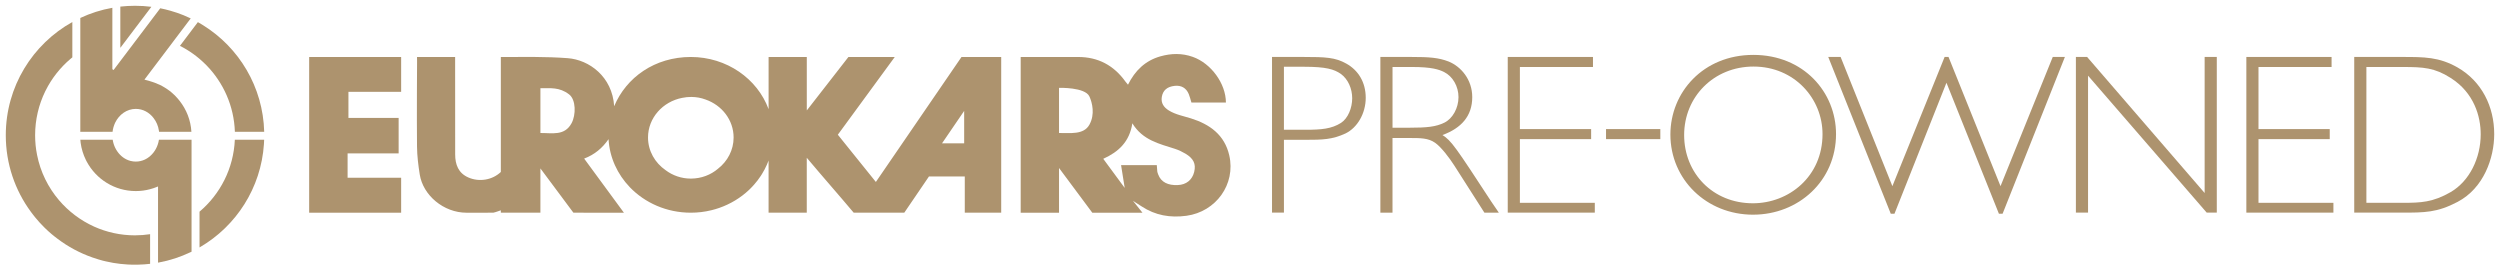
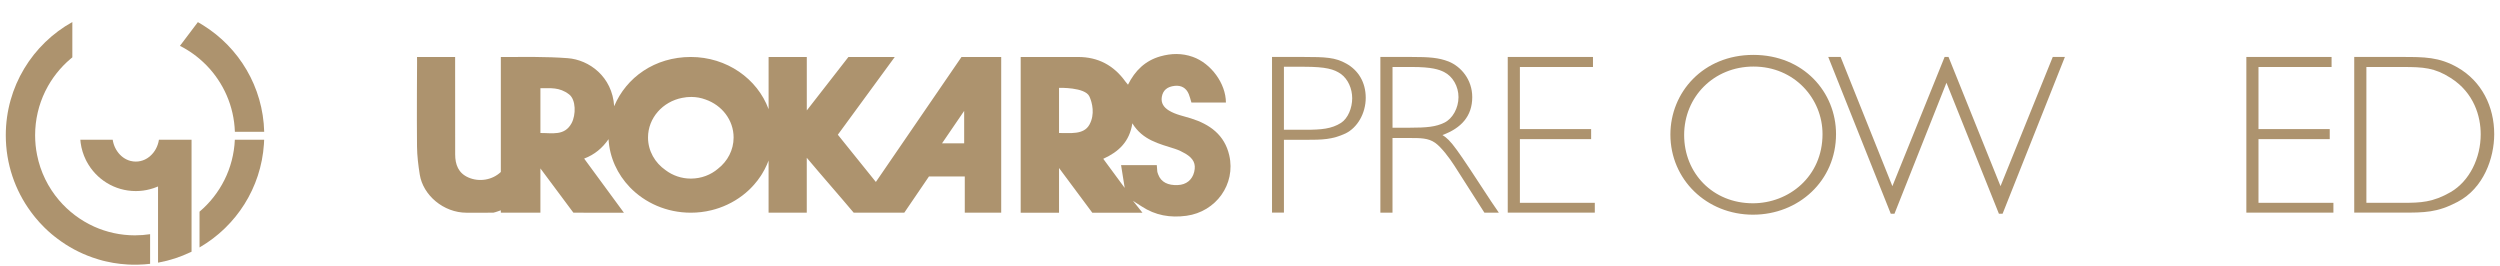
<svg xmlns="http://www.w3.org/2000/svg" width="216" height="23" viewBox="0 0 216 23" fill="none">
  <g id="preowned_black">
    <g id="Group">
      <g id="Group_2">
        <path id="Vector" d="M112.634 4.921C114.534 4.921 115.365 4.96 116.316 5.492C117.345 6.064 117.999 7.09 117.999 8.451C117.999 9.812 117.267 11.035 116.257 11.528C115.108 12.06 114.277 12.08 112.773 12.08H110.932V18.371H109.902V4.921H112.634ZM110.931 5.769V11.211H112.831C114.157 11.211 115.049 11.133 115.86 10.62C116.473 10.225 116.83 9.318 116.83 8.49C116.83 7.662 116.474 6.834 115.84 6.379C115.266 5.985 114.574 5.768 112.673 5.768H110.932L110.931 5.769Z" fill="#AD936E" />
        <path id="Vector_2" d="M121.937 4.921C123.501 4.921 124.292 4.98 125.163 5.316C126.232 5.75 127.202 6.874 127.202 8.393C127.202 10.029 126.252 11.075 124.629 11.667C125.401 12.16 125.757 12.692 128.865 17.445L129.498 18.372H128.251L125.657 14.31C125.242 13.659 124.529 12.712 123.995 12.338C123.401 11.924 122.747 11.924 121.757 11.924H120.312V18.373H119.264V4.921H121.936H121.937ZM120.314 5.789V11.035H121.758C123.302 11.035 124.054 10.956 124.787 10.601C125.519 10.246 126.014 9.319 126.014 8.392C126.014 7.464 125.519 6.596 124.767 6.222C124.331 6.005 123.698 5.788 122.015 5.788H120.314V5.789Z" fill="#AD936E" />
        <path id="Vector_3" d="M137.633 5.789H131.318V11.153H137.474V12.021H131.318V17.523H137.791V18.371H130.269V4.921H137.633V5.789Z" fill="#AD936E" />
-         <path id="Vector_4" d="M143.452 12.021H138.761V11.153H143.452V12.021Z" fill="#AD936E" />
        <path id="Vector_5" d="M151.468 18.549C147.43 18.549 144.322 15.492 144.322 11.626C144.322 7.978 147.152 4.743 151.488 4.743C155.823 4.743 158.633 7.958 158.633 11.586C158.633 15.63 155.387 18.548 151.468 18.548V18.549ZM151.508 5.75C148.064 5.75 145.51 8.373 145.51 11.667C145.51 14.961 147.984 17.563 151.449 17.563C154.556 17.563 157.466 15.256 157.466 11.588C157.466 8.511 155.031 5.751 151.508 5.751V5.75Z" fill="#AD936E" />
        <path id="Vector_6" d="M173.023 18.469H172.707L168.174 7.149L163.681 18.469H163.364L157.96 4.921H159.029L163.502 16.084L168.015 4.921H168.352L172.845 16.084L177.358 4.921H178.407L173.023 18.469Z" fill="#AD936E" />
-         <path id="Vector_7" d="M191.531 18.371H190.66L180.407 6.538V18.371H179.357V4.921H180.327L190.481 16.675V4.921H191.531V18.371Z" fill="#AD936E" />
        <path id="Vector_8" d="M201.447 5.789H195.133V11.153H201.289V12.021H195.133V17.523H201.607V18.371H194.085V4.921H201.448V5.789H201.447Z" fill="#AD936E" />
        <path id="Vector_9" d="M207.504 4.921C209.483 4.921 210.73 4.921 212.333 5.828C214.431 7.03 215.5 9.22 215.5 11.586C215.5 13.656 214.59 16.26 212.333 17.444C210.572 18.371 209.483 18.371 207.504 18.371H203.406V4.921H207.504ZM204.456 5.789V17.523H207.623C209.147 17.523 210.196 17.484 211.739 16.596C213.363 15.649 214.333 13.658 214.333 11.606C214.333 10.048 213.759 8.017 211.739 6.735C210.354 5.848 209.364 5.789 207.623 5.789H204.456Z" fill="#AD936E" />
      </g>
      <g id="new">
        <g id="Group_3">
          <path id="Vector_10" d="M83.073 4.924C80.587 8.54 78.198 12.049 75.675 15.721C74.555 14.331 73.478 12.992 72.389 11.64C74.043 9.38 75.642 7.198 77.308 4.923H73.304C72.136 6.432 69.709 9.54 69.709 9.54L69.707 9.376V4.923H66.407V9.433C65.44 6.807 62.797 4.923 59.686 4.923C56.575 4.923 54.108 6.686 53.064 9.178C52.903 6.62 50.904 5.166 49.05 5.026C47.162 4.883 45.254 4.923 43.272 4.923V14.859C42.54 15.555 41.41 15.746 40.469 15.335C39.601 14.957 39.327 14.218 39.327 13.338C39.327 10.72 39.323 5.488 39.323 5.488V4.923H36.03L36.035 5.283C36.035 5.283 36.002 10.208 36.03 12.659C36.039 13.473 36.14 14.273 36.266 15.078C36.55 16.865 38.318 18.379 40.314 18.379C41.33 18.379 41.671 18.377 42.6 18.377H42.618C42.787 18.35 43.272 18.169 43.272 18.169V18.377H46.691V14.551C47.711 15.921 48.643 17.169 49.542 18.377L53.906 18.379C52.748 16.8 51.62 15.269 50.471 13.702C51.386 13.353 52.042 12.793 52.578 12.024C52.67 13.618 53.349 15.063 54.416 16.174C54.416 16.176 54.418 16.179 54.422 16.181C55.724 17.529 57.6 18.377 59.685 18.377C60.298 18.377 60.895 18.304 61.463 18.164C61.692 18.109 61.915 18.043 62.131 17.968C63.112 17.628 63.994 17.09 64.717 16.407C64.724 16.4 64.733 16.393 64.739 16.384C64.787 16.339 64.834 16.293 64.878 16.248C64.971 16.156 65.059 16.061 65.143 15.965C65.359 15.723 65.555 15.466 65.734 15.194C65.771 15.139 65.805 15.087 65.837 15.03C65.993 14.779 66.132 14.517 66.251 14.246C66.293 14.152 66.331 14.059 66.368 13.963C66.388 13.91 66.384 13.919 66.405 13.867V18.377H69.705V13.632C71.112 15.307 72.466 16.837 73.76 18.377H78.13C78.844 17.305 79.558 16.306 80.261 15.248H83.357V18.377H86.504V4.924H83.072H83.073ZM49.383 10.646C48.781 11.757 47.728 11.485 46.692 11.492V7.623C47.562 7.632 48.325 7.505 49.175 8.159C49.77 8.62 49.77 9.931 49.383 10.646ZM62.037 14.577L62.035 14.579C61.413 15.108 60.598 15.427 59.703 15.431C58.875 15.434 58.115 15.162 57.506 14.702C56.587 14.066 55.989 13.038 55.989 11.88C55.989 10.191 57.257 8.782 58.941 8.455C58.945 8.455 58.952 8.453 58.959 8.453C59.208 8.401 59.467 8.374 59.734 8.376C60.164 8.378 60.577 8.455 60.956 8.597C62.373 9.087 63.384 10.371 63.384 11.88C63.384 12.965 62.86 13.935 62.036 14.577H62.037ZM83.304 12.384H81.391C82.03 11.448 82.625 10.578 83.304 9.582V12.384Z" fill="#AD936E" />
          <path id="Vector_11" d="M106.21 13.43C105.805 11.65 104.526 10.738 102.889 10.225C102.246 10.022 101.576 9.906 100.992 9.548C100.555 9.279 100.289 8.907 100.381 8.369C100.478 7.801 100.844 7.491 101.489 7.418C102.06 7.355 102.49 7.596 102.711 8.132C102.807 8.362 102.862 8.611 102.938 8.857H105.919C105.913 7.215 104.636 5.473 103.054 4.913C102.127 4.584 101.196 4.603 100.253 4.869C98.945 5.241 98.065 6.101 97.459 7.318C97.36 7.197 97.299 7.131 97.246 7.061C96.241 5.651 94.873 4.917 93.138 4.924C91.657 4.929 90.17 4.92 88.69 4.924C88.514 4.926 88.388 4.924 88.187 4.924V18.378H91.5V14.515C92.525 15.894 93.468 17.157 94.374 18.378L98.709 18.38C98.53 18.151 97.926 17.4 97.889 17.352C97.938 17.381 98.581 17.796 98.638 17.833C99.821 18.61 101.1 18.834 102.51 18.643C105.062 18.294 106.777 15.922 106.21 13.43ZM94.127 10.77C93.629 11.668 92.47 11.479 91.5 11.492V7.591C91.5 7.591 93.748 7.52 94.123 8.331C94.374 8.874 94.619 9.881 94.127 10.768V10.77ZM103.18 14.848C103.008 15.545 102.496 15.958 101.766 15.989C100.928 16.029 100.308 15.746 100.063 15.061C99.978 14.826 99.987 14.883 99.948 14.268H96.861L97.174 16.236C97.174 16.236 95.865 14.464 95.321 13.721C96.656 13.117 97.593 12.239 97.835 10.654C98.725 12.118 100.165 12.421 101.529 12.863C101.837 12.964 102.139 13.109 102.419 13.274C103.124 13.691 103.346 14.172 103.179 14.846L103.18 14.848Z" fill="#AD936E" />
-           <path id="Vector_12" d="M34.659 15.357V18.378H26.712V4.925H34.659V7.934H30.105V10.188H34.442V13.253H30.032V15.357H34.659Z" fill="#AD936E" />
        </g>
        <g id="Group_4">
          <path id="Vector_13" d="M13.736 12.073H16.55V21.747C16.518 21.763 16.486 21.78 16.451 21.793C15.601 22.199 14.687 22.502 13.732 22.678C13.721 22.68 13.708 22.684 13.695 22.684C13.682 22.689 13.668 22.691 13.654 22.693V16.109C13.625 16.122 13.594 16.133 13.565 16.146C13.373 16.225 13.171 16.293 12.968 16.346C12.574 16.453 12.16 16.508 11.734 16.508C9.903 16.508 8.313 15.485 7.501 13.977C7.472 13.922 7.443 13.867 7.417 13.815C7.192 13.358 7.039 12.862 6.967 12.339V12.331C6.956 12.247 6.947 12.159 6.941 12.073H9.737C9.755 12.198 9.785 12.322 9.821 12.44C9.821 12.44 9.823 12.442 9.823 12.445C9.896 12.675 10.002 12.889 10.134 13.079C10.412 13.485 10.809 13.781 11.269 13.902C11.276 13.904 11.285 13.904 11.292 13.906C11.433 13.943 11.583 13.961 11.733 13.961C12.008 13.961 12.268 13.9 12.507 13.79C12.515 13.786 12.524 13.781 12.531 13.779C12.664 13.715 12.789 13.636 12.906 13.542C12.931 13.522 12.954 13.5 12.977 13.48C13.369 13.14 13.643 12.644 13.732 12.075V12.073H13.736Z" fill="#AD936E" />
          <path id="Vector_14" d="M20.289 12.073H22.823C22.819 12.194 22.814 12.313 22.805 12.431V12.445C22.552 16.243 20.405 19.524 17.298 21.343C17.289 21.35 17.28 21.357 17.269 21.361C17.26 21.368 17.248 21.372 17.239 21.379V18.288C19.02 16.781 20.18 14.564 20.29 12.073H20.289Z" fill="#AD936E" />
          <path id="Vector_15" d="M15.548 3.961L17.088 1.923L17.097 1.912C17.251 1.998 17.403 2.088 17.553 2.184C20.644 4.105 22.727 7.502 22.827 11.39H20.294C20.219 9.155 19.296 7.135 17.839 5.642C17.8 5.603 17.762 5.563 17.72 5.526C17.084 4.896 16.352 4.368 15.549 3.962L15.548 3.961Z" fill="#AD936E" />
          <path id="Vector_16" d="M11.667 20.333C12.108 20.333 12.546 20.298 12.969 20.234V22.795C12.634 22.834 12.299 22.858 11.957 22.865C11.861 22.867 11.766 22.87 11.667 22.87C11.559 22.87 11.449 22.867 11.342 22.865C11.235 22.863 11.127 22.858 11.022 22.852C10.815 22.84 10.604 22.823 10.398 22.799C10.193 22.777 9.986 22.747 9.785 22.713C9.57 22.674 9.358 22.634 9.146 22.583C9.058 22.563 8.966 22.542 8.879 22.52C8.758 22.487 8.637 22.453 8.516 22.417C8.342 22.366 8.17 22.309 8 22.25C6.898 21.867 5.874 21.315 4.961 20.622C4.886 20.568 4.815 20.511 4.741 20.454C4.549 20.306 4.362 20.146 4.181 19.982C4.174 19.977 4.168 19.97 4.161 19.964C4.06 19.872 3.962 19.779 3.863 19.683C3.724 19.547 3.588 19.404 3.456 19.261C3.433 19.239 3.414 19.213 3.392 19.191C3.277 19.061 3.163 18.931 3.053 18.796C3.042 18.783 3.033 18.771 3.02 18.757C2.963 18.686 2.904 18.614 2.849 18.54C2.785 18.458 2.723 18.375 2.661 18.291C1.303 16.444 0.5 14.16 0.5 11.686C0.5 7.477 2.82 3.811 6.25 1.903V4.956C6.204 4.995 6.156 5.031 6.111 5.07C5.209 5.829 4.465 6.771 3.935 7.838C3.924 7.856 3.915 7.875 3.906 7.895C3.348 9.039 3.034 10.326 3.034 11.687C3.034 12.266 3.091 12.831 3.201 13.378C3.492 14.86 4.162 16.202 5.105 17.306C5.927 18.266 6.952 19.043 8.114 19.57C8.118 19.572 8.12 19.572 8.123 19.575C9.205 20.062 10.404 20.334 11.667 20.334V20.333Z" fill="#AD936E" />
-           <path id="Vector_17" d="M11.216 3.051L10.396 4.134V0.57C10.813 0.525 11.236 0.5 11.666 0.5C12.144 0.5 12.616 0.529 13.078 0.588L13.069 0.602L11.721 2.382L11.216 3.05V3.051Z" fill="#AD936E" />
-           <path id="Vector_18" d="M6.939 11.391H6.933L6.935 11.389C6.935 11.364 6.935 11.339 6.939 11.316V1.552C7.807 1.144 8.736 0.845 9.708 0.674V5.977L9.809 6.052L10.397 5.274L12.079 3.05L12.216 2.869L13.845 0.715C14.142 0.774 14.437 0.845 14.726 0.928C15.108 1.035 15.484 1.165 15.85 1.312C15.868 1.319 15.889 1.328 15.907 1.337C16.003 1.378 16.101 1.421 16.2 1.467C16.209 1.471 16.216 1.474 16.225 1.478C16.309 1.515 16.396 1.548 16.478 1.59L14.982 3.568L14.907 3.669L12.485 6.87L12.499 6.881L12.512 6.89C12.739 6.943 12.953 7.007 13.162 7.077C13.169 7.079 13.176 7.082 13.182 7.084C13.235 7.1 13.29 7.119 13.343 7.139C13.347 7.139 13.352 7.141 13.356 7.143C13.663 7.253 13.958 7.394 14.233 7.565C14.306 7.611 14.377 7.657 14.449 7.704C14.519 7.752 14.588 7.802 14.654 7.851C14.72 7.904 14.787 7.956 14.851 8.011C14.917 8.068 14.983 8.127 15.047 8.191C15.072 8.211 15.095 8.235 15.118 8.257C15.12 8.259 15.122 8.262 15.122 8.264C15.124 8.266 15.127 8.266 15.129 8.271C15.131 8.271 15.136 8.275 15.138 8.277C15.154 8.293 15.173 8.312 15.188 8.332C15.204 8.35 15.221 8.369 15.237 8.387C15.276 8.426 15.312 8.466 15.349 8.508C15.406 8.572 15.461 8.64 15.514 8.708C16.105 9.456 16.477 10.377 16.537 11.387H13.745C13.74 11.358 13.738 11.325 13.731 11.295C13.733 11.293 13.731 11.291 13.729 11.288C13.669 10.88 13.509 10.511 13.275 10.208C13.275 10.203 13.273 10.201 13.267 10.197C12.898 9.714 12.349 9.408 11.733 9.408C10.962 9.408 10.289 9.894 9.946 10.607C9.941 10.616 9.937 10.627 9.932 10.64C9.91 10.69 9.886 10.742 9.868 10.795C9.844 10.861 9.82 10.927 9.802 10.995C9.765 11.121 9.74 11.253 9.725 11.388H6.937V11.39L6.939 11.391Z" fill="#AD936E" />
        </g>
      </g>
    </g>
  </g>
</svg>